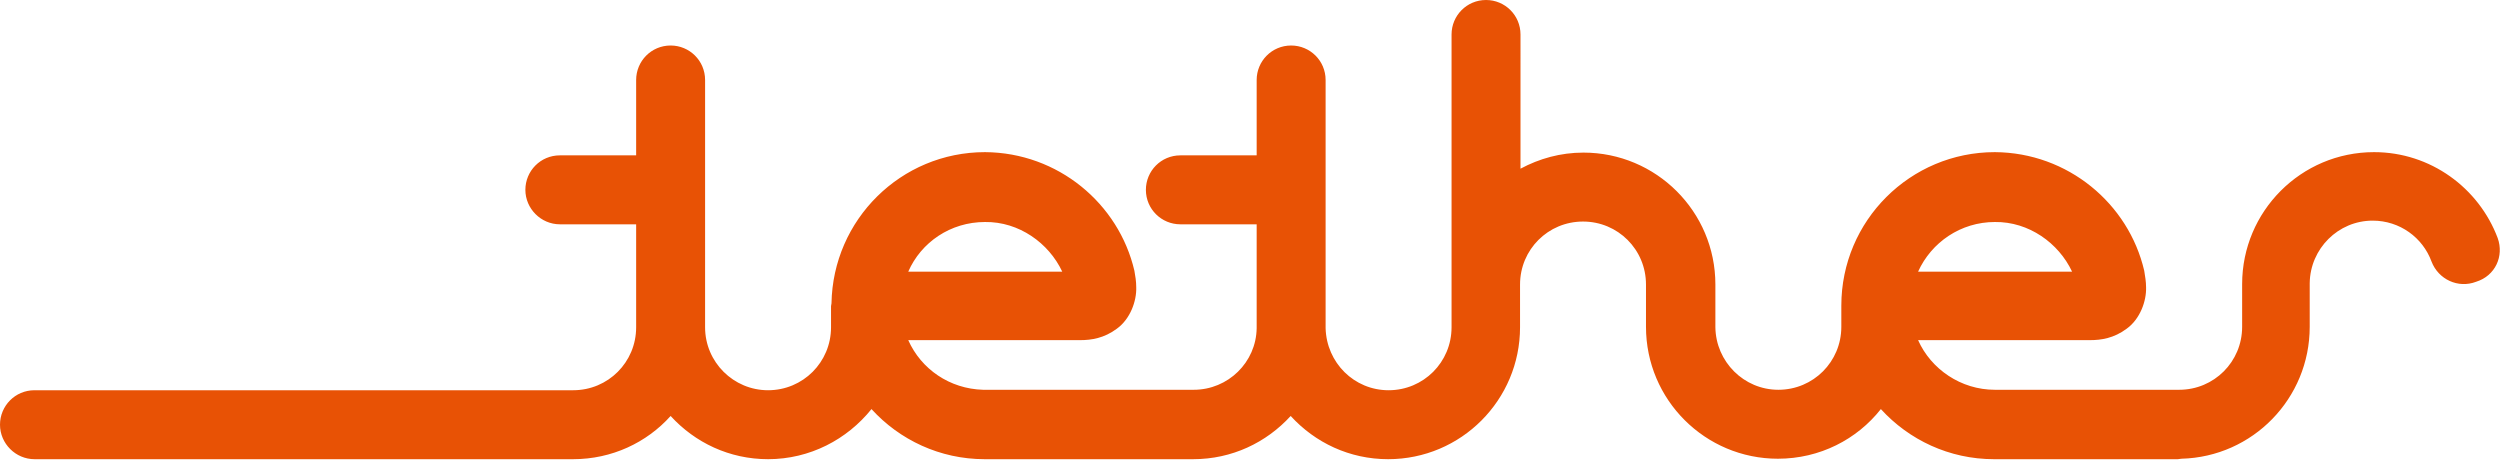
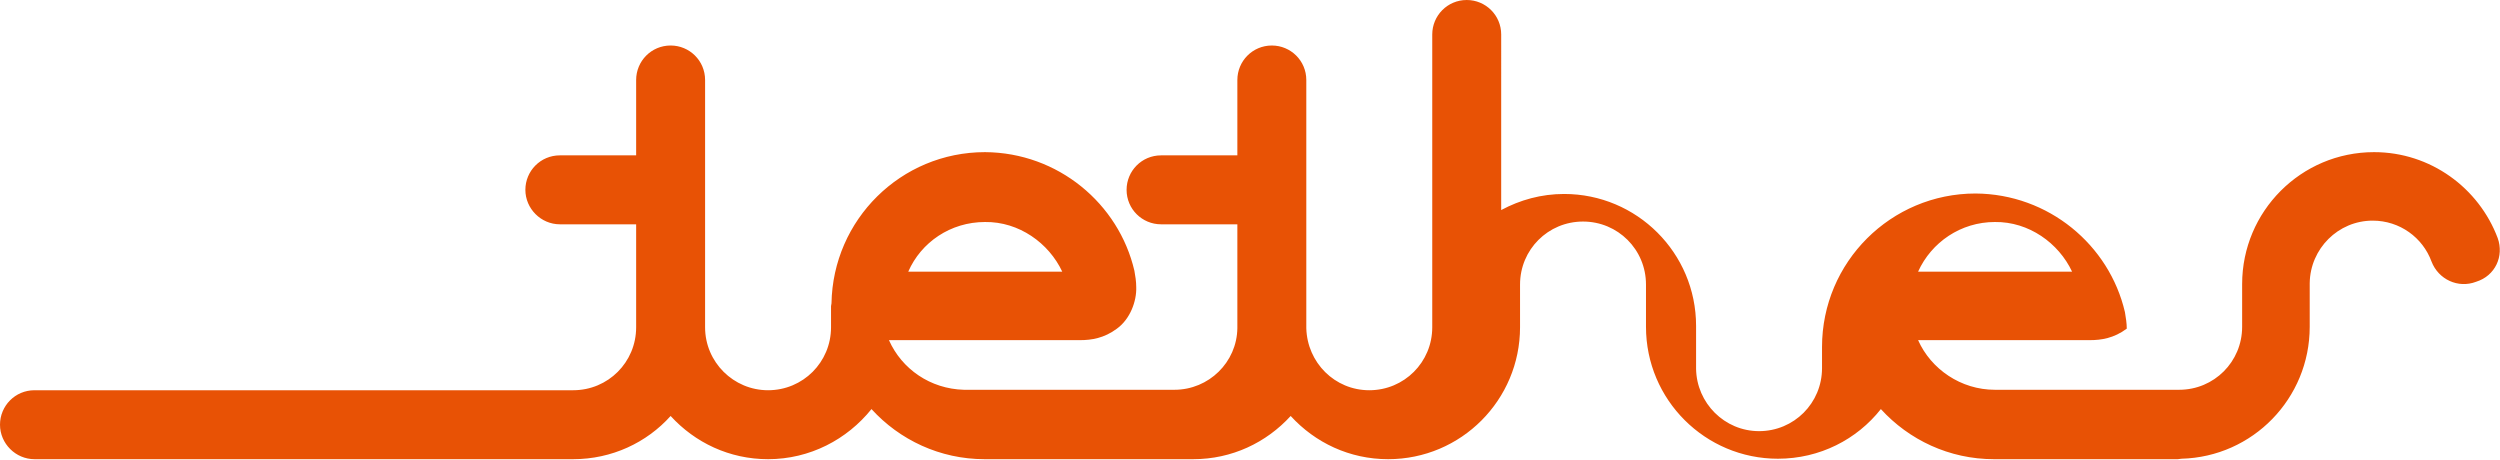
<svg xmlns="http://www.w3.org/2000/svg" version="1.1" id="tether-logotype" x="0px" y="0px" viewBox="0 0 543.9 100" style="enable-background:new 0 0 543.9 100;" xml:space="preserve">
  <style type="text/css">
	.st0{fill:#E85205;}
</style>
-   <path class="st0" d="M434,48.3c7.4-0.1,13.9,4.6,16.8,10.8h-33.5C420.2,52.7,426.6,48.3,434,48.3 M214.3,48.3  c7.4-0.1,13.9,4.6,16.8,10.8h-33.5C200.4,52.7,206.8,48.3,214.3,48.3 M543.4,51.8c-4.1-10.9-14.6-18.7-26.9-18.7  c-15.9,0-28.7,12.9-28.7,28.7v9.3c0,7.6-6.1,13.7-13.7,13.7H434c-7.4,0-13.9-4.5-16.7-10.8h37.4c2.4,0,5.2-0.4,8-2.5  c2.9-2.1,4.3-6,4.2-9c0-1.2-0.2-2.4-0.4-3.6c-3.4-14.6-16.6-25.7-32.5-25.8c-18.4,0-33.4,14.9-33.4,33.4v4.6  c0,7.6-6.1,13.7-13.7,13.7c-7.5,0-13.6-6.1-13.7-13.6v-9.3c0-15.9-12.9-28.7-28.7-28.7c-5,0-9.6,1.3-13.7,3.5V7.5  c0-4.2-3.4-7.5-7.5-7.5c-4.2,0-7.5,3.4-7.5,7.5v63.7c0,7.6-6.1,13.7-13.7,13.7c-7.5,0-13.5-6-13.7-13.5v-54c0-4.2-3.4-7.5-7.5-7.5  c-4.2,0-7.5,3.4-7.5,7.5v16.4h-16.6c-4.2,0-7.5,3.4-7.5,7.5c0,4.2,3.4,7.5,7.5,7.5h16.6v22.6c-0.1,7.4-6.2,13.4-13.7,13.4h-45.8  c-7.3-0.2-13.5-4.5-16.3-10.8H235c2.4,0,5.2-0.4,8-2.5c2.9-2.1,4.3-6,4.2-9c0-1.3-0.2-2.5-0.4-3.6c-3.4-14.6-16.6-25.7-32.5-25.8  c-18.3,0-33.1,14.7-33.4,32.9c0,0.2-0.1,0.4-0.1,0.6v4.6c0,7.6-6.1,13.7-13.7,13.7c-7.5,0-13.7-6.1-13.7-13.7V17.4  c0-4.2-3.4-7.5-7.5-7.5c-4.2,0-7.5,3.4-7.5,7.5v16.4h-16.6c-4.2,0-7.5,3.4-7.5,7.5s3.4,7.5,7.5,7.5h16.6v22.4  c0,7.6-6.1,13.7-13.7,13.7H7.5c-4.2,0-7.5,3.4-7.5,7.5s3.4,7.5,7.5,7.5h117.2c8.4,0,16-3.6,21.2-9.4c5.3,5.8,12.8,9.4,21.2,9.4  c9.1,0,17.2-4.3,22.5-10.9c6.1,6.7,14.9,10.9,24.6,10.9h45.4c8.4,0,15.9-3.6,21.2-9.4c5.3,5.8,12.8,9.4,21.2,9.4  c15.9,0,28.7-12.9,28.7-28.7v-9.3c0-7.6,6.1-13.7,13.7-13.7s13.7,6.1,13.7,13.7v9.2c0,15.9,12.9,28.7,28.7,28.7  c9.1,0,17.2-4.2,22.4-10.8c6.1,6.7,14.9,10.9,24.6,10.9h40c0.3,0,0.5-0.1,0.8-0.1c15.5-0.4,27.9-13.1,27.9-28.7v-9.3v-0.2  c0.1-7.5,6.2-13.6,13.7-13.6c5.9,0,10.9,3.7,12.8,8.9c1.5,3.9,5.8,5.9,9.7,4.4C542.9,60,544.8,55.7,543.4,51.8" />
+   <path class="st0" d="M434,48.3c7.4-0.1,13.9,4.6,16.8,10.8h-33.5C420.2,52.7,426.6,48.3,434,48.3 M214.3,48.3  c7.4-0.1,13.9,4.6,16.8,10.8h-33.5C200.4,52.7,206.8,48.3,214.3,48.3 M543.4,51.8c-4.1-10.9-14.6-18.7-26.9-18.7  c-15.9,0-28.7,12.9-28.7,28.7v9.3c0,7.6-6.1,13.7-13.7,13.7H434c-7.4,0-13.9-4.5-16.7-10.8h37.4c2.4,0,5.2-0.4,8-2.5  c0-1.2-0.2-2.4-0.4-3.6c-3.4-14.6-16.6-25.7-32.5-25.8c-18.4,0-33.4,14.9-33.4,33.4v4.6  c0,7.6-6.1,13.7-13.7,13.7c-7.5,0-13.6-6.1-13.7-13.6v-9.3c0-15.9-12.9-28.7-28.7-28.7c-5,0-9.6,1.3-13.7,3.5V7.5  c0-4.2-3.4-7.5-7.5-7.5c-4.2,0-7.5,3.4-7.5,7.5v63.7c0,7.6-6.1,13.7-13.7,13.7c-7.5,0-13.5-6-13.7-13.5v-54c0-4.2-3.4-7.5-7.5-7.5  c-4.2,0-7.5,3.4-7.5,7.5v16.4h-16.6c-4.2,0-7.5,3.4-7.5,7.5c0,4.2,3.4,7.5,7.5,7.5h16.6v22.6c-0.1,7.4-6.2,13.4-13.7,13.4h-45.8  c-7.3-0.2-13.5-4.5-16.3-10.8H235c2.4,0,5.2-0.4,8-2.5c2.9-2.1,4.3-6,4.2-9c0-1.3-0.2-2.5-0.4-3.6c-3.4-14.6-16.6-25.7-32.5-25.8  c-18.3,0-33.1,14.7-33.4,32.9c0,0.2-0.1,0.4-0.1,0.6v4.6c0,7.6-6.1,13.7-13.7,13.7c-7.5,0-13.7-6.1-13.7-13.7V17.4  c0-4.2-3.4-7.5-7.5-7.5c-4.2,0-7.5,3.4-7.5,7.5v16.4h-16.6c-4.2,0-7.5,3.4-7.5,7.5s3.4,7.5,7.5,7.5h16.6v22.4  c0,7.6-6.1,13.7-13.7,13.7H7.5c-4.2,0-7.5,3.4-7.5,7.5s3.4,7.5,7.5,7.5h117.2c8.4,0,16-3.6,21.2-9.4c5.3,5.8,12.8,9.4,21.2,9.4  c9.1,0,17.2-4.3,22.5-10.9c6.1,6.7,14.9,10.9,24.6,10.9h45.4c8.4,0,15.9-3.6,21.2-9.4c5.3,5.8,12.8,9.4,21.2,9.4  c15.9,0,28.7-12.9,28.7-28.7v-9.3c0-7.6,6.1-13.7,13.7-13.7s13.7,6.1,13.7,13.7v9.2c0,15.9,12.9,28.7,28.7,28.7  c9.1,0,17.2-4.2,22.4-10.8c6.1,6.7,14.9,10.9,24.6,10.9h40c0.3,0,0.5-0.1,0.8-0.1c15.5-0.4,27.9-13.1,27.9-28.7v-9.3v-0.2  c0.1-7.5,6.2-13.6,13.7-13.6c5.9,0,10.9,3.7,12.8,8.9c1.5,3.9,5.8,5.9,9.7,4.4C542.9,60,544.8,55.7,543.4,51.8" />
</svg>